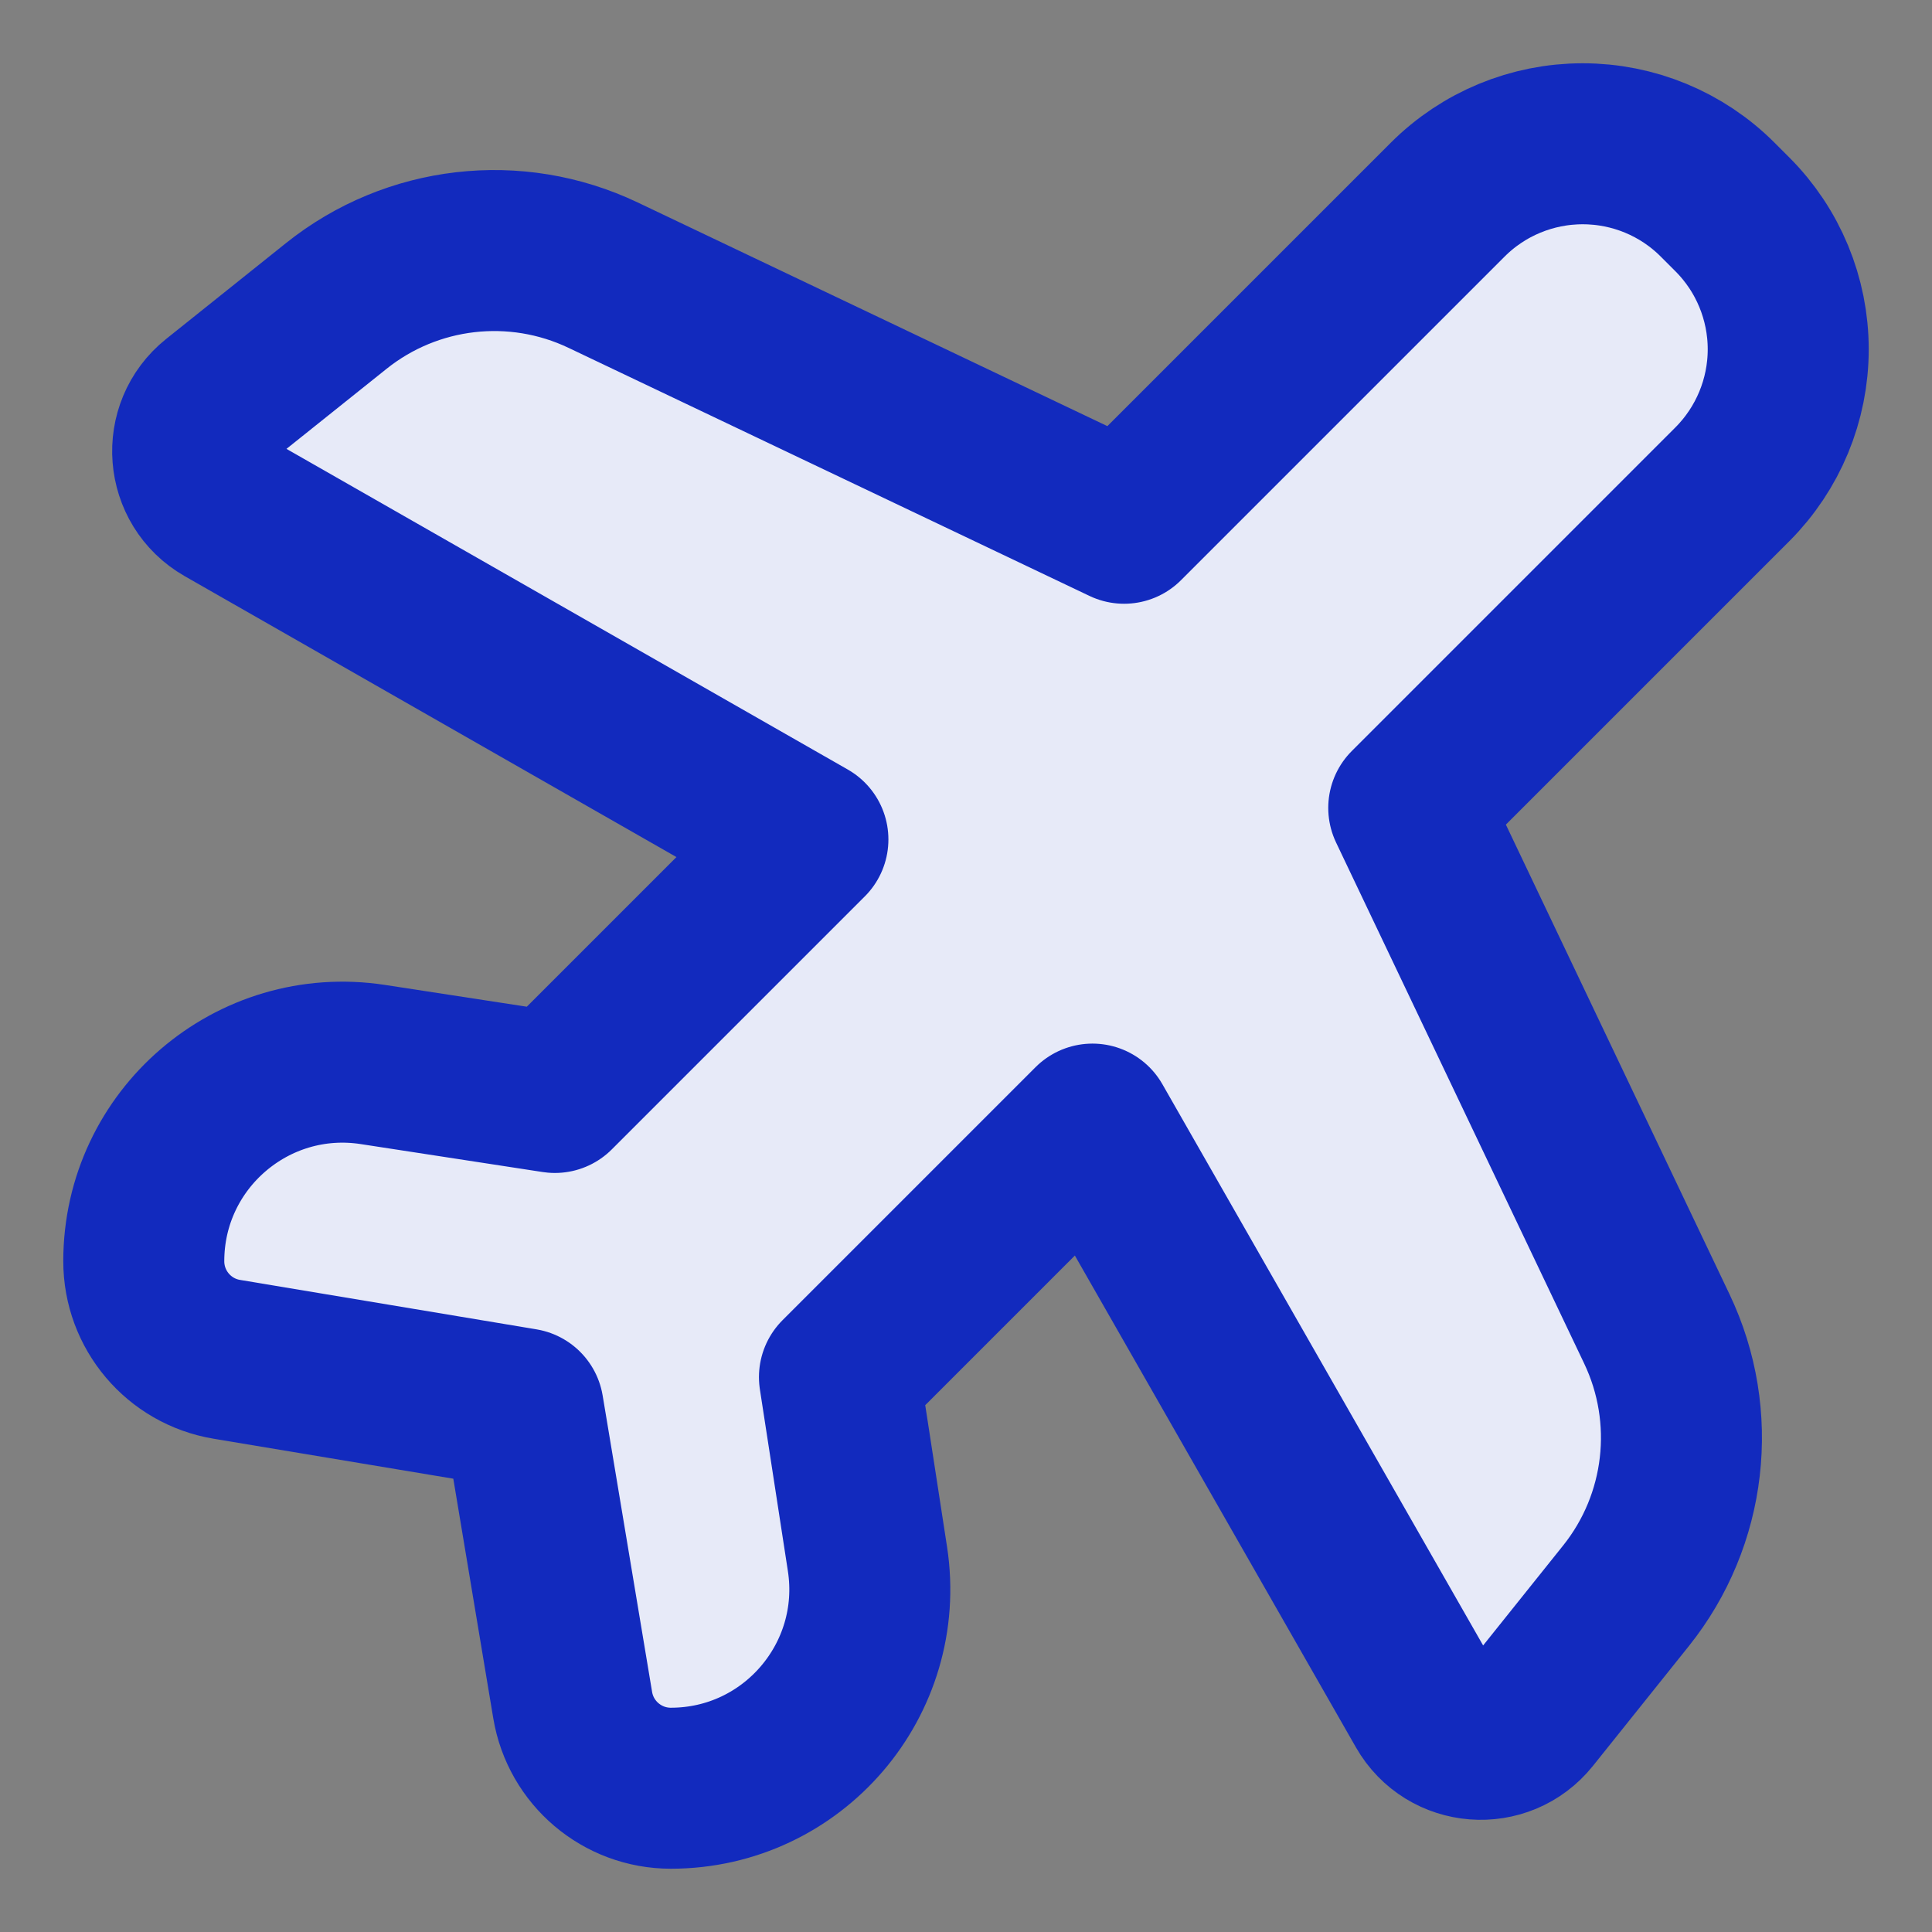
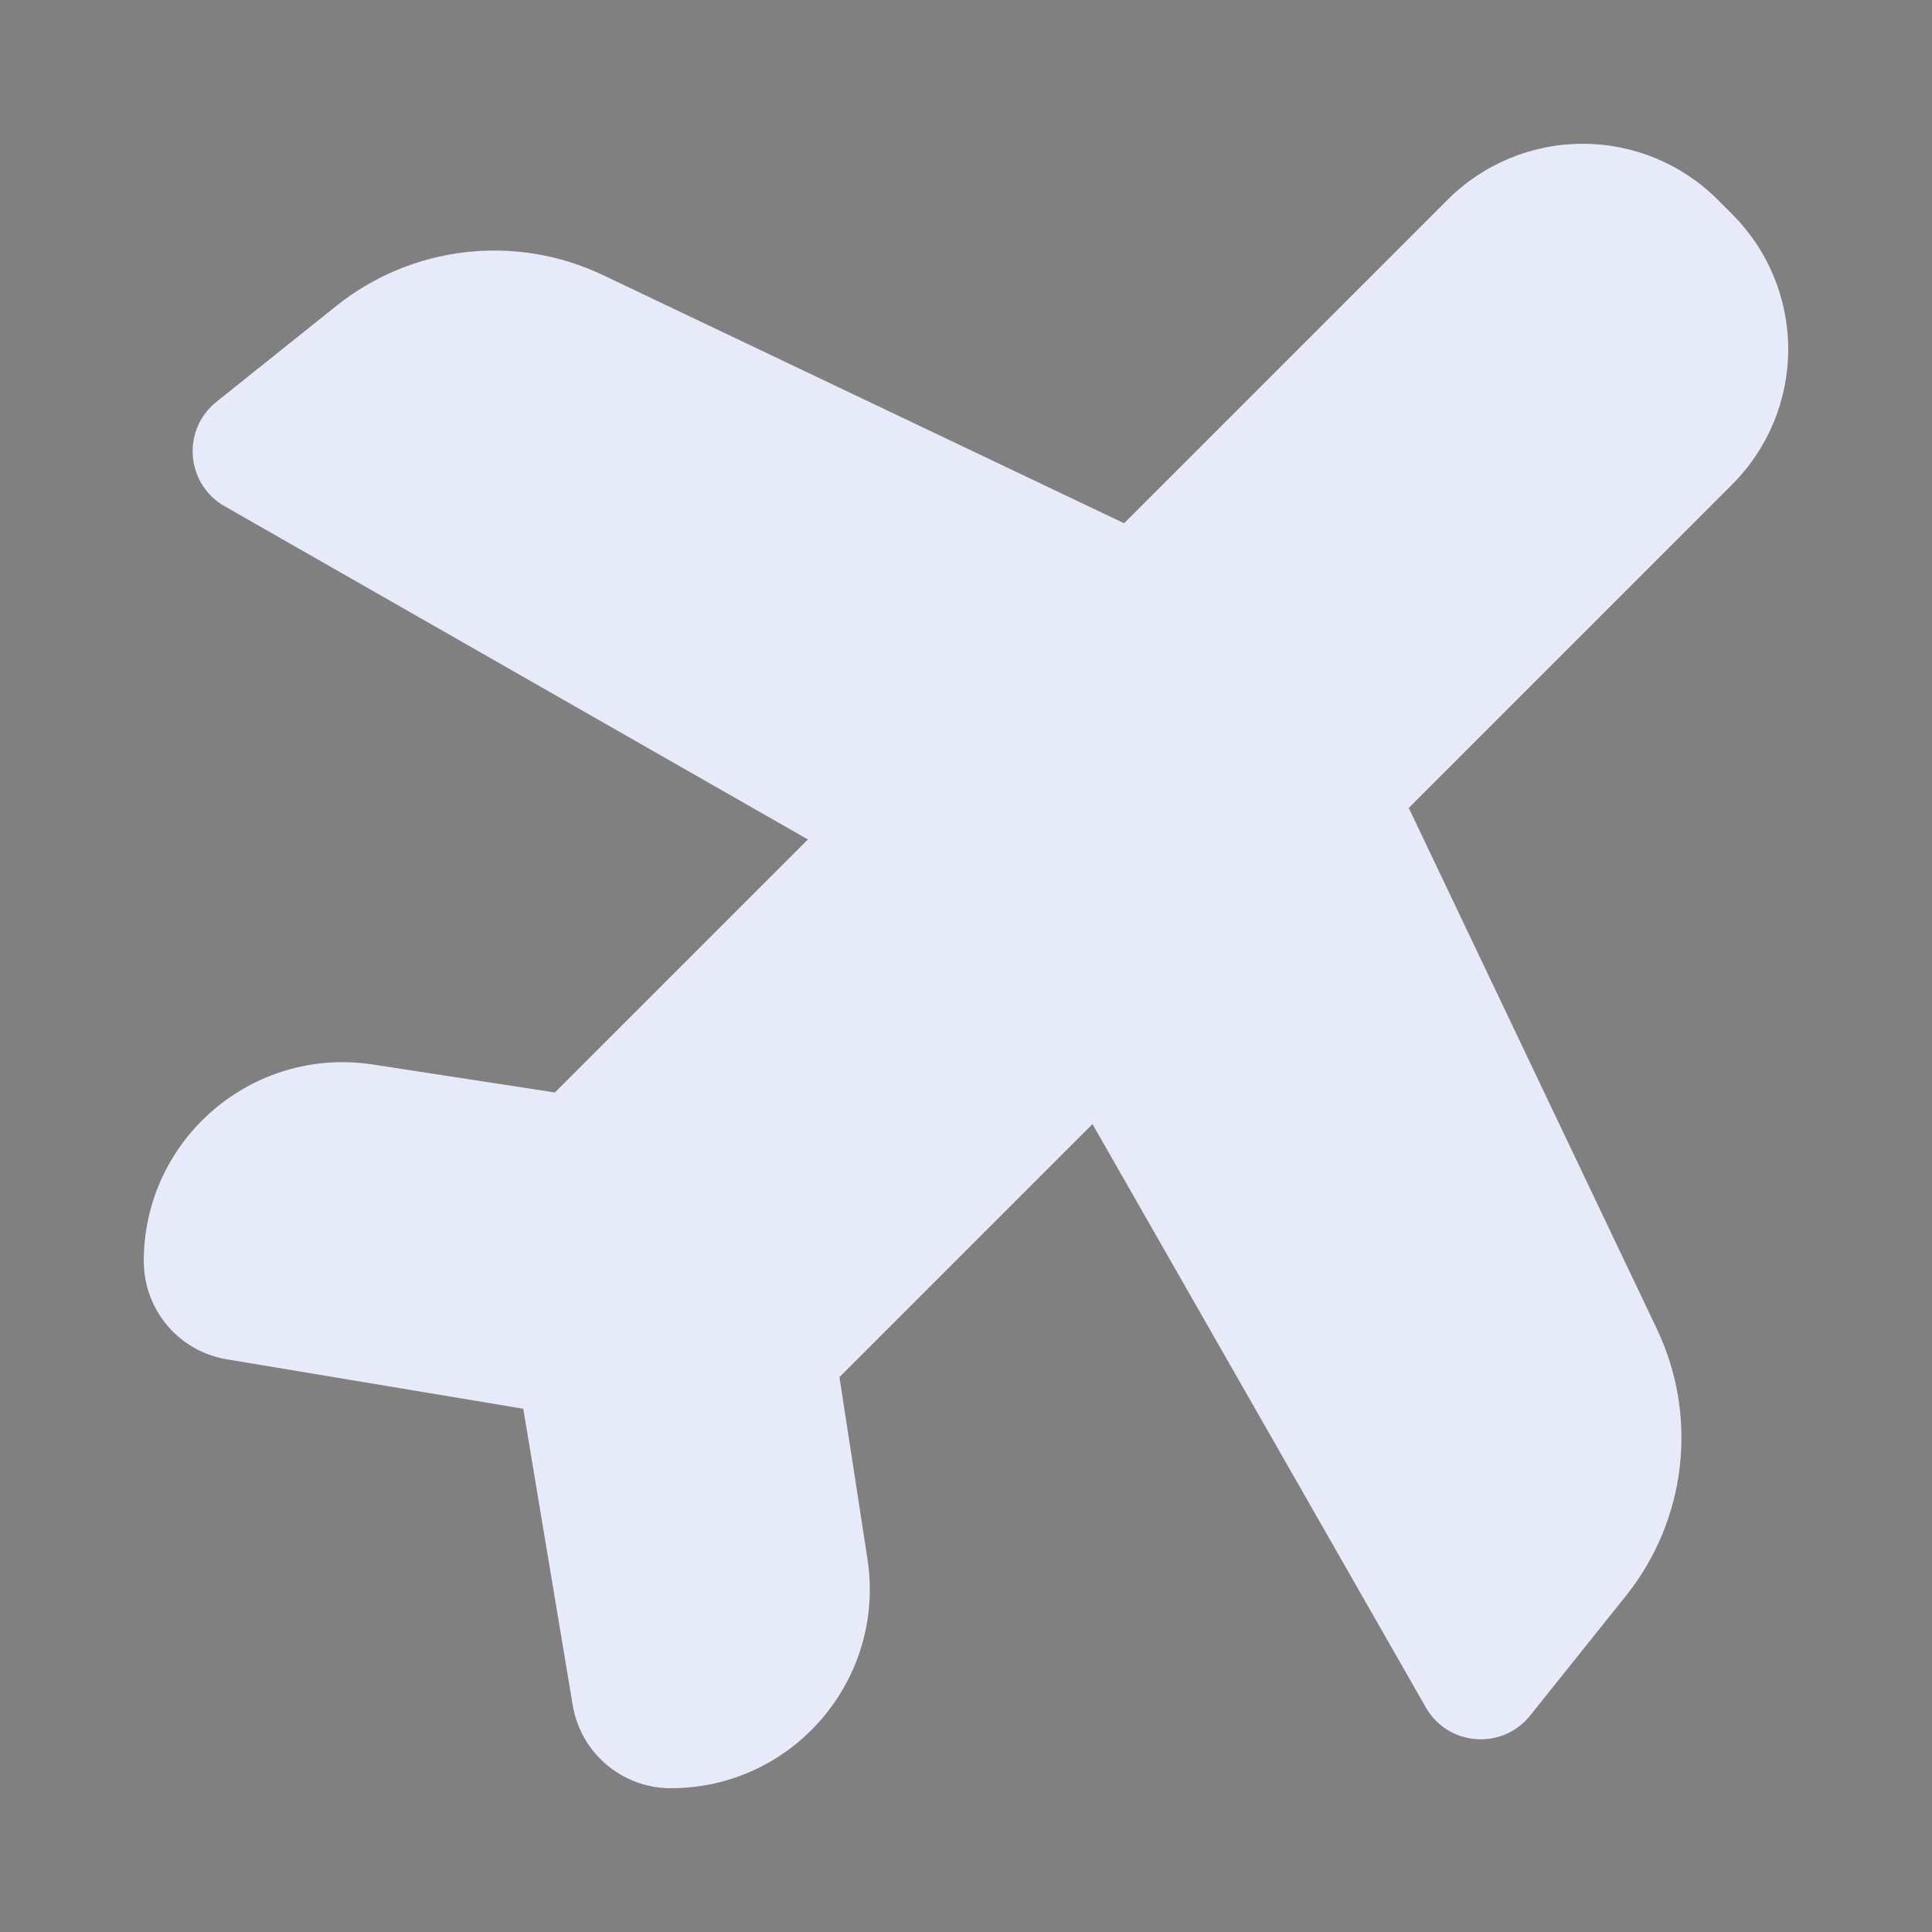
<svg xmlns="http://www.w3.org/2000/svg" width="24" height="24" viewBox="0 0 24 24" fill="none">
  <rect x="0" y="0" width="24" height="24" fill="#808080" stroke="none" />
  <path d="M17.984 2.48L13.964 6.5L7.492 3.418C6.404 2.9 5.117 3.049 4.177 3.801L2.688 4.992C2.255 5.339 2.308 6.013 2.789 6.288L10.036 10.428L6.893 13.571L4.634 13.224C3.136 12.993 1.786 14.152 1.786 15.667C1.786 16.271 2.222 16.787 2.818 16.886L6.5 17.5L7.114 21.181C7.213 21.777 7.729 22.214 8.333 22.214C9.848 22.214 11.006 20.864 10.776 19.366L10.428 17.107L13.571 13.964L17.712 21.21C17.987 21.692 18.661 21.745 19.008 21.311L20.199 19.823C20.951 18.883 21.1 17.595 20.582 16.508L17.5 10.036L21.52 6.016C21.964 5.571 22.214 4.968 22.214 4.339C22.214 3.71 21.964 3.107 21.52 2.663L21.337 2.48C20.893 2.035 20.29 1.786 19.661 1.786C19.032 1.786 18.429 2.035 17.984 2.48Z" fill="#E7EAF8" />
-   <path d="M17.984 2.48L13.964 6.5L7.492 3.418C6.404 2.9 5.117 3.049 4.177 3.801L2.688 4.992C2.255 5.339 2.308 6.013 2.789 6.288L10.036 10.428L6.893 13.571L4.634 13.224C3.136 12.993 1.786 14.152 1.786 15.667C1.786 16.271 2.222 16.787 2.818 16.886L6.5 17.5L7.114 21.181C7.213 21.777 7.729 22.214 8.333 22.214C9.848 22.214 11.006 20.864 10.776 19.366L10.428 17.107L13.571 13.964L17.712 21.21C17.987 21.692 18.661 21.745 19.008 21.311L20.199 19.823C20.951 18.883 21.1 17.595 20.582 16.508L17.5 10.036L21.52 6.016C21.964 5.571 22.214 4.968 22.214 4.339C22.214 3.71 21.964 3.107 21.52 2.663L21.337 2.48C20.893 2.035 20.29 1.786 19.661 1.786C19.032 1.786 18.429 2.035 17.984 2.48Z" stroke="#122ABE" stroke-width="2" stroke-linecap="round" stroke-linejoin="round" />
</svg>